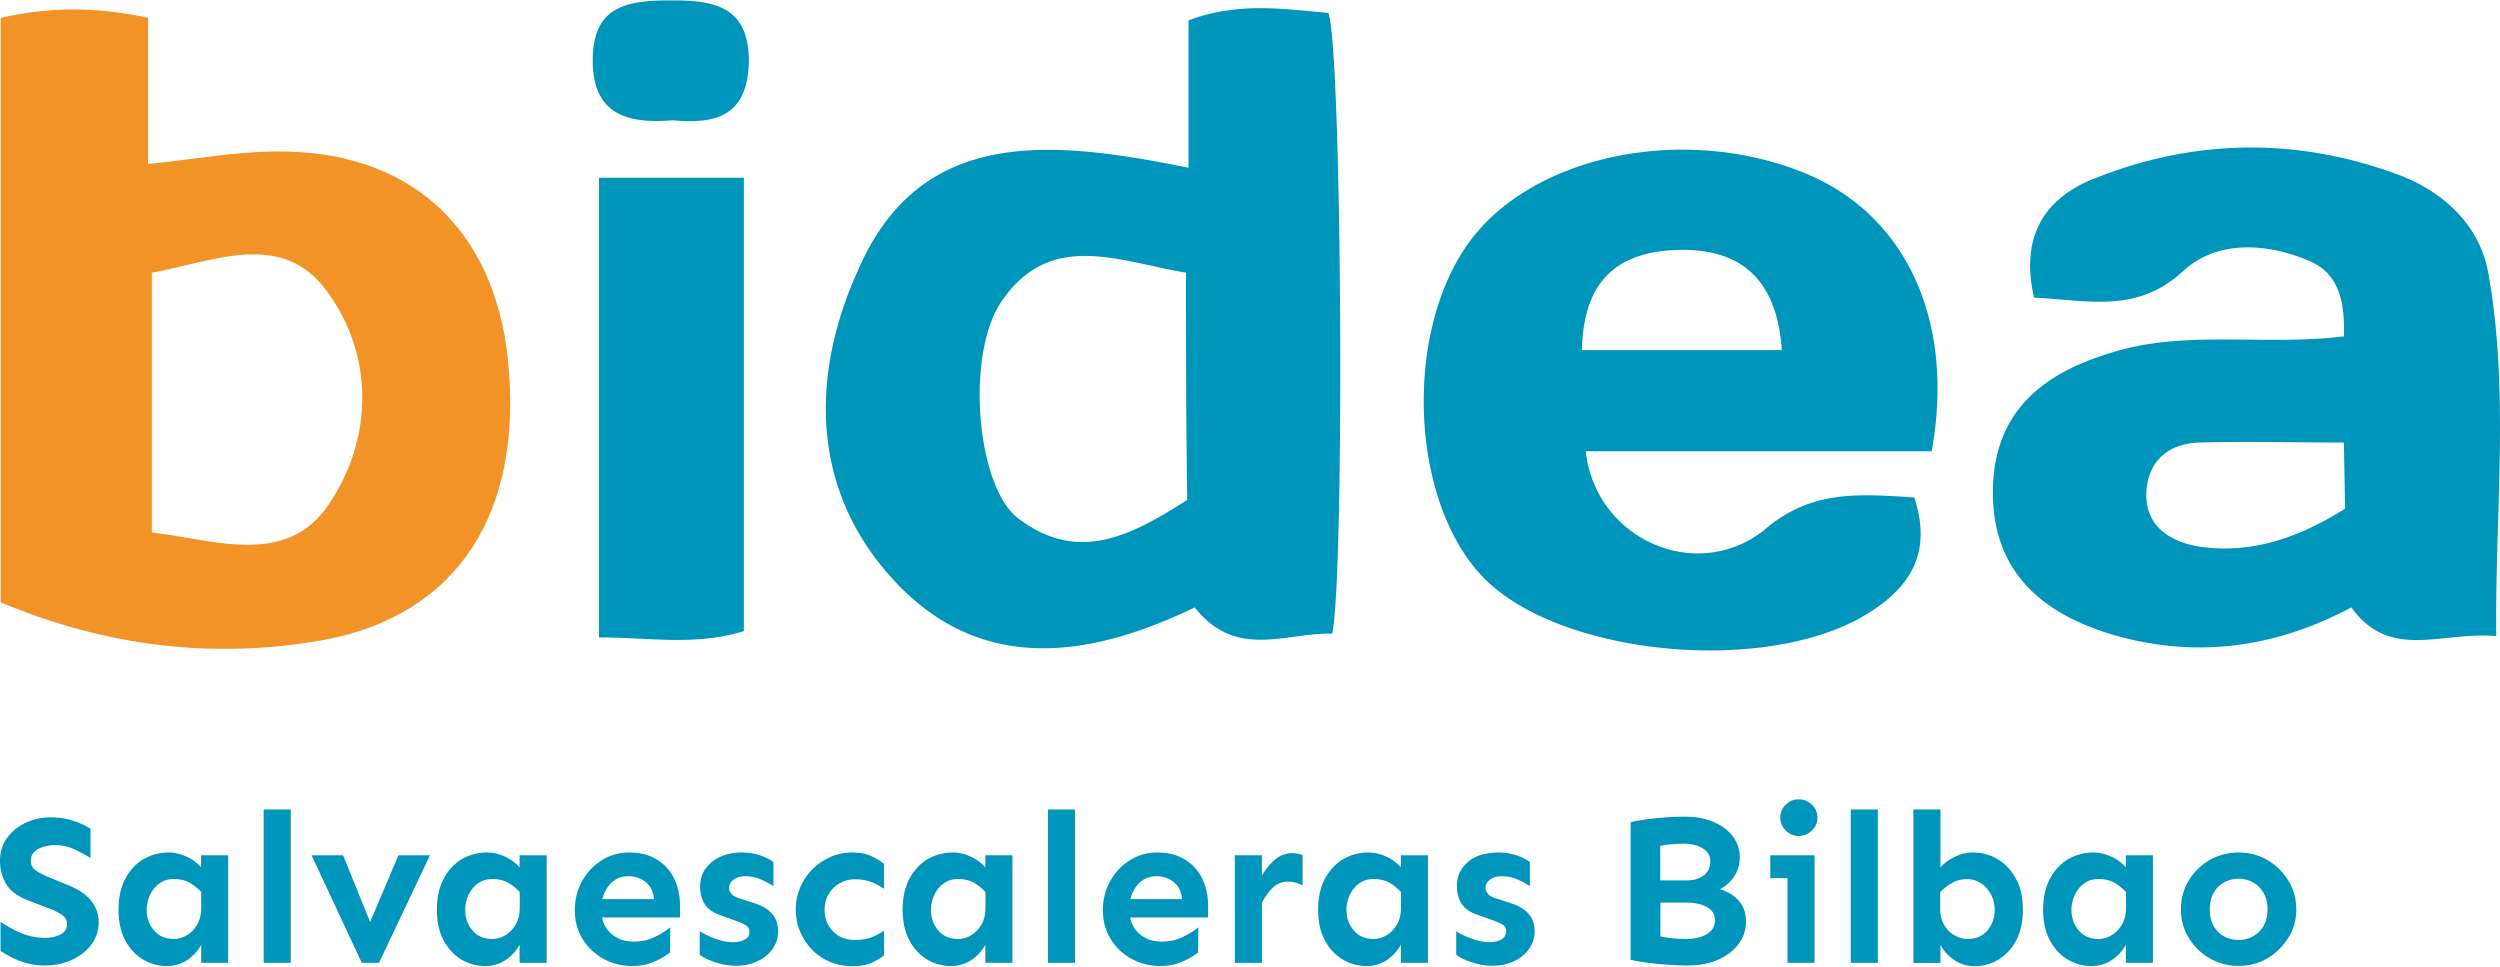
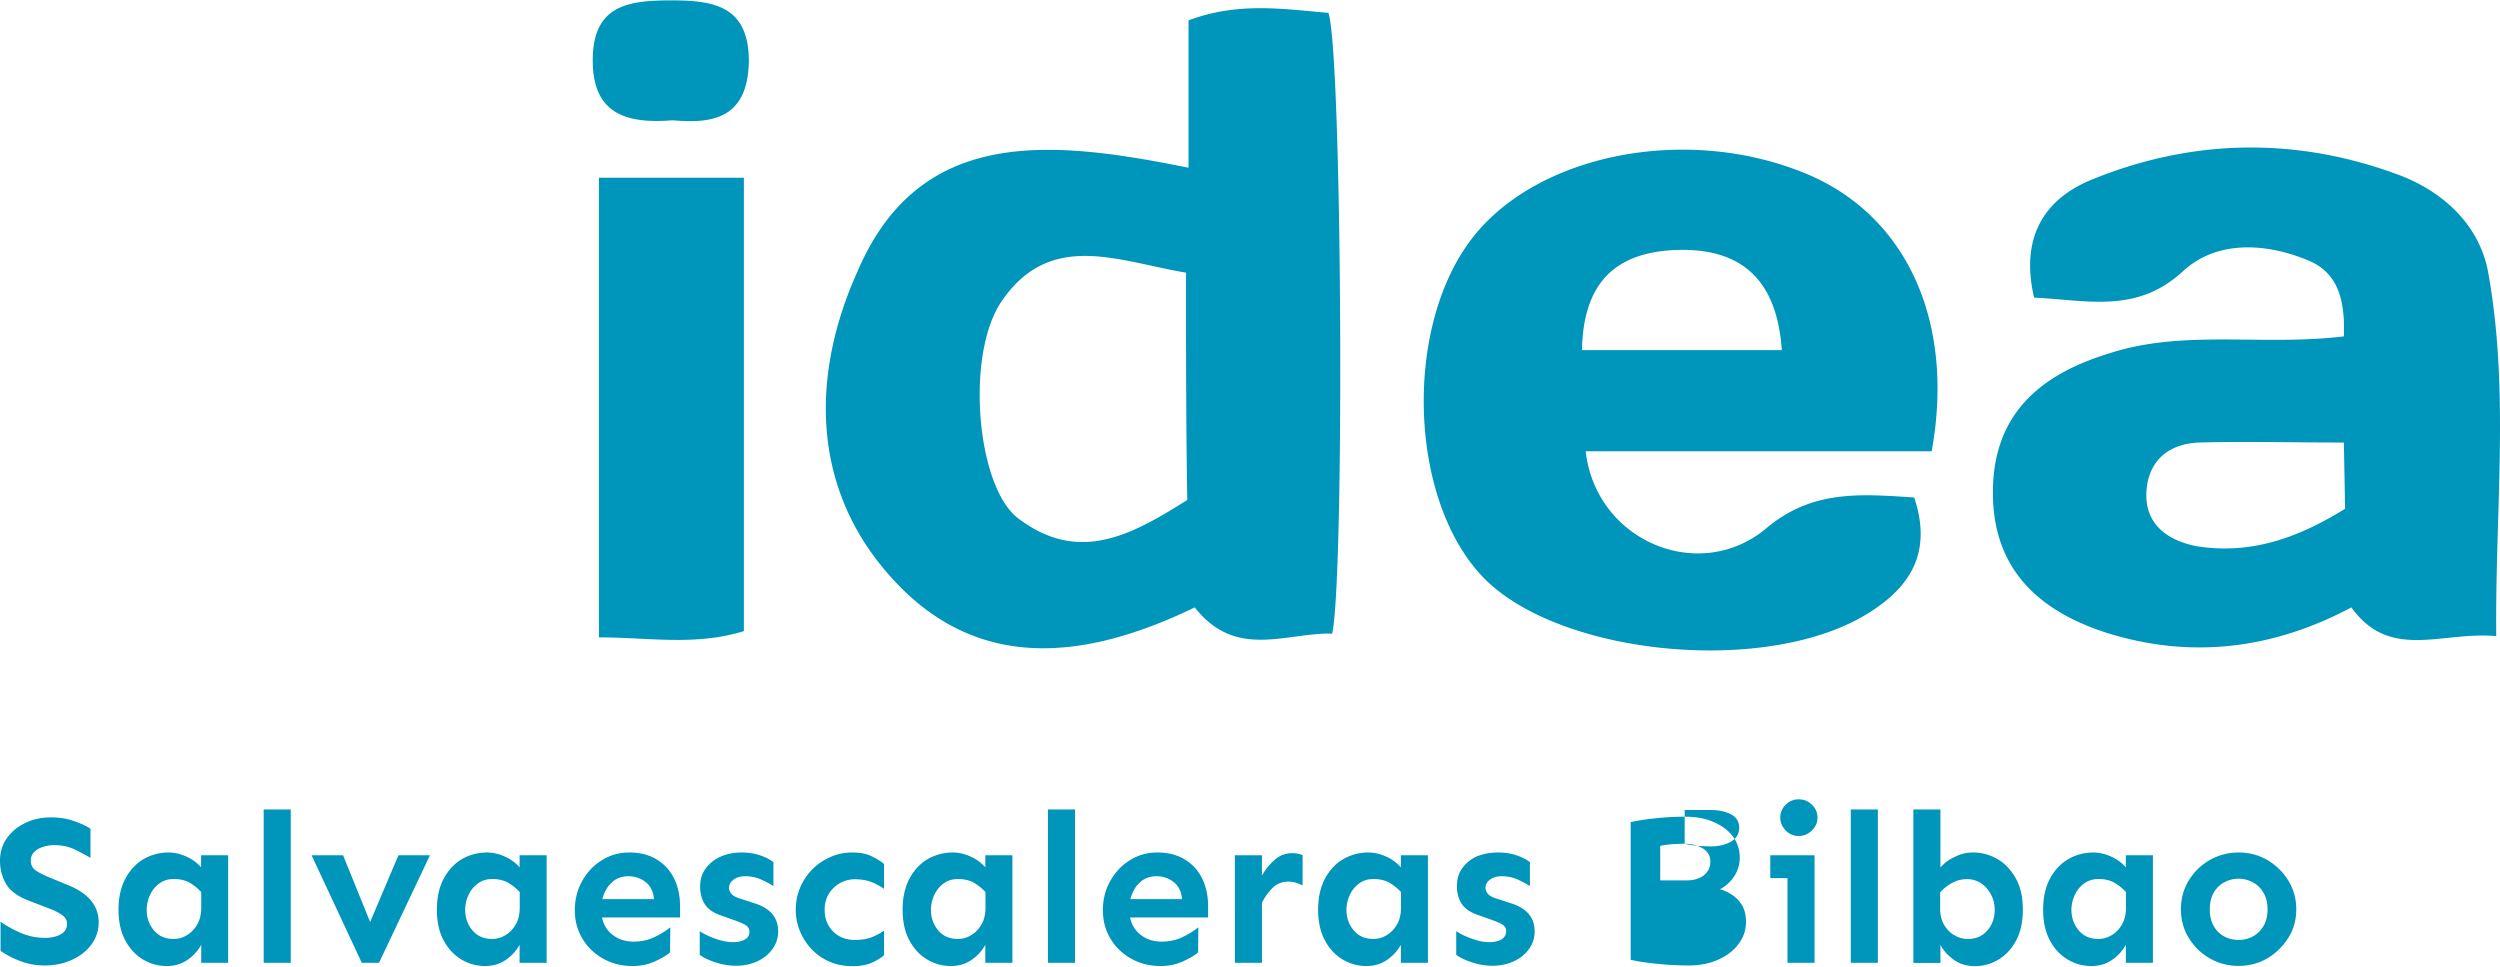
<svg xmlns="http://www.w3.org/2000/svg" version="1.1" id="Capa_1" x="0" y="0" viewBox="0 0 180.14 69.59" xml:space="preserve" width="180">
  <style>.st1{fill:#0095bb}</style>
-   <path d="M.05 43.38V1.26c3.6-.81 6.84-.81 10.62 0v10.53c3.51-.36 6.39-.9 9.27-.9 9.54-.09 15.66 5.49 16.65 14.94 1.17 11.07-3.6 18.45-13.23 20.25-8.01 1.44-15.75.45-23.31-2.7zm10.89-5.04c4.59.54 9.72 2.52 12.78-2.07 3.15-4.68 3.24-10.62-.09-15.21-3.24-4.59-8.19-2.25-12.69-1.44v18.72z" fill="#f29328" />
-   <path class="st1" d="M85.64 12.06V1.44C89.24.09 92.48.63 95.72.9c.99 2.88 1.17 40.77.27 44.73-3.33-.09-6.93 1.89-9.9-1.89-7.65 3.69-15.57 4.86-21.87-2.16-5.85-6.48-5.76-14.67-2.43-22.05 4.5-10.53 14.04-9.45 23.85-7.47zm-.18 7.56c-4.86-.81-9.72-3.06-13.23 1.98-2.7 3.78-1.89 13.5 1.17 15.75 4.41 3.33 8.28 1.08 12.15-1.35-.09-5.4-.09-10.62-.09-16.38zm83.43 4.59c.09-2.52-.36-4.59-2.61-5.49-3.06-1.26-6.57-1.44-9 .81-3.33 3.06-6.84 2.07-10.71 1.89-.99-4.23.63-7.02 4.05-8.46 7.2-2.97 14.67-3.15 22.05-.45 3.24 1.17 5.85 3.51 6.57 6.84 1.62 8.64.54 17.28.63 26.46-3.96-.36-7.65 1.8-10.44-2.07-5.58 2.97-11.52 3.78-17.73 1.8-4.95-1.62-8.1-4.68-8.1-10.08 0-5.58 3.33-8.46 8.28-9.99 5.4-1.8 11.07-.54 17.01-1.26zm0 7.65c-3.69 0-7.11-.09-10.44 0-2.16.09-3.6 1.26-3.78 3.42-.18 2.34 1.35 3.6 3.6 4.05 3.96.63 7.38-.63 10.71-2.7l-.09-4.77zm-30.96 3.96c1.35 4.05-.36 6.57-3.51 8.46-7.38 4.41-22.14 2.88-27.54-2.7-5.22-5.4-5.76-17.37-1.17-23.94 4.5-6.48 15.66-8.82 24.48-5.13 7.11 2.97 10.71 10.53 9 19.98h-24.93c.72 6.39 8.01 9.54 12.87 5.67 3.33-2.88 6.75-2.61 10.8-2.34zm-9.54-10.62c-.36-5.31-3.15-7.47-7.92-7.2-4.41.27-6.39 2.7-6.48 7.2h14.4zM53.6 12.78v32.67c-3.51 1.08-6.84.45-10.44.45V12.78H53.6zm-5.13-4.14c-3.33.27-5.76-.45-5.76-4.32C42.71.36 45.23 0 48.38 0s5.58.45 5.58 4.41c-.09 4.05-2.52 4.5-5.49 4.23zM3.65 58.87c.59 0 1.14.08 1.63.25.49.16.91.35 1.24.57v2.1c-.37-.22-.76-.43-1.18-.63-.42-.19-.9-.29-1.43-.29-.27 0-.53.04-.79.12-.26.08-.48.2-.65.37s-.25.37-.25.63c0 .34.15.59.45.77s.66.35 1.09.52l1.26.52c.72.31 1.24.68 1.58 1.12.34.44.51.94.51 1.5 0 .61-.18 1.15-.53 1.62-.35.47-.82.83-1.41 1.1-.59.27-1.24.4-1.96.4-.6 0-1.18-.1-1.73-.31a6.1 6.1 0 01-1.44-.75v-2.1c.45.33.95.6 1.49.83.54.23 1.12.34 1.73.34.43 0 .8-.08 1.11-.25s.46-.42.46-.76c0-.27-.13-.48-.38-.65-.25-.17-.52-.31-.82-.42l-1.58-.61c-.8-.31-1.34-.71-1.62-1.21-.29-.51-.43-1.06-.43-1.66 0-.62.17-1.17.51-1.64s.79-.83 1.34-1.09 1.16-.39 1.8-.39zM12.15 61.4c.42 0 .84.1 1.27.29.43.19.79.46 1.07.78v-.87h1.95v7.75H14.5v-1.3c-.23.42-.55.78-.98 1.08-.43.3-.93.45-1.5.45-.62 0-1.2-.16-1.73-.48-.53-.32-.95-.78-1.27-1.38-.32-.6-.48-1.33-.48-2.2 0-.86.16-1.6.48-2.21.32-.61.76-1.09 1.3-1.42.56-.32 1.16-.49 1.83-.49zm.4 1.91c-.41 0-.76.1-1.05.31s-.52.48-.68.82c-.16.34-.25.7-.25 1.09 0 .58.18 1.08.53 1.49.35.41.82.61 1.41.61.35 0 .67-.09.97-.28.3-.18.55-.44.74-.78.19-.33.28-.73.28-1.21v-1.11a3.7 3.7 0 00-.9-.71c-.32-.15-.67-.23-1.05-.23zM20.95 58.3v11.05H19V58.3h1.95zM30.98 61.6l-3.67 7.75h-1.24l-3.62-7.75h2.27l1.95 4.81 2.04-4.81h2.27zM35.1 61.4c.42 0 .84.1 1.27.29.43.19.79.46 1.07.78v-.87h1.95v7.75h-1.95v-1.3c-.23.42-.55.78-.98 1.08-.43.3-.93.45-1.5.45-.62 0-1.2-.16-1.73-.48-.53-.32-.95-.78-1.27-1.38-.32-.6-.48-1.33-.48-2.2 0-.86.16-1.6.48-2.21.32-.61.76-1.09 1.3-1.42.56-.32 1.17-.49 1.84-.49zm.4 1.91c-.41 0-.76.1-1.05.31s-.52.48-.68.82c-.16.34-.25.7-.25 1.09 0 .58.18 1.08.53 1.49.35.41.82.61 1.41.61.35 0 .67-.09.97-.28.3-.18.55-.44.74-.78.19-.33.28-.73.28-1.21v-1.11a3.7 3.7 0 00-.9-.71c-.32-.15-.68-.23-1.05-.23zM45.34 61.4c.76 0 1.41.16 1.96.49.55.33.97.78 1.26 1.36s.44 1.25.44 2v.83h-5.62c.1.52.36.94.77 1.26.41.32.91.48 1.5.48.56 0 1.08-.11 1.54-.34.46-.22.83-.46 1.11-.69l-.02 1.81c-.25.21-.61.43-1.1.65s-1.02.33-1.6.33c-.77 0-1.47-.17-2.1-.52s-1.13-.82-1.5-1.43c-.37-.6-.56-1.29-.56-2.07 0-.76.17-1.45.51-2.07.34-.62.8-1.13 1.4-1.51s1.25-.58 2.01-.58zm-.05 1.71c-.48 0-.89.15-1.21.45s-.55.7-.68 1.2h3.72c-.04-.55-.25-.96-.61-1.24-.37-.28-.78-.41-1.22-.41zM53.44 61.4c.48 0 .93.07 1.34.21.41.14.73.31.95.49v1.72c-.25-.16-.54-.32-.9-.48a2.78 2.78 0 00-1.1-.23c-.37 0-.66.08-.88.25-.21.16-.32.36-.32.58 0 .16.06.31.18.45s.36.26.71.36l.88.29c1.18.35 1.77 1.03 1.77 2.04 0 .48-.14.91-.41 1.28-.27.37-.63.67-1.09.88s-.96.32-1.51.32c-.52 0-1.03-.08-1.52-.25-.49-.16-.87-.34-1.12-.54v-1.7c.19.13.43.26.71.38s.56.22.86.3c.3.08.57.11.81.11.39 0 .69-.07.9-.21.2-.1.3-.29.3-.55 0-.19-.09-.35-.26-.46-.17-.11-.43-.22-.77-.34l-.95-.34c-.59-.19-1-.47-1.23-.83-.23-.36-.34-.78-.34-1.27s.12-.92.38-1.28.6-.65 1.05-.86c.46-.21.97-.32 1.56-.32zM61.41 61.4c.57 0 1.04.09 1.41.28.37.18.66.36.88.54v1.8c-.27-.19-.57-.36-.9-.49s-.74-.2-1.22-.2a2.188 2.188 0 00-1.87 1.07c-.19.32-.29.7-.29 1.12 0 .63.2 1.16.61 1.57.41.41.93.61 1.55.61.48 0 .89-.06 1.22-.19s.63-.29.9-.48v1.78c-.21.18-.51.36-.88.53-.37.17-.84.25-1.41.25-.79 0-1.49-.19-2.1-.56-.61-.37-1.09-.87-1.44-1.49s-.53-1.29-.53-2.02c0-.54.1-1.06.3-1.55a4.12 4.12 0 012.15-2.22c.49-.23 1.03-.35 1.62-.35zM68.66 61.4c.42 0 .84.1 1.27.29.43.19.79.46 1.07.78v-.87h1.95v7.75H71v-1.3c-.23.42-.55.78-.98 1.08-.43.3-.93.45-1.5.45-.62 0-1.2-.16-1.73-.48-.53-.32-.95-.78-1.27-1.38-.32-.6-.48-1.33-.48-2.2 0-.86.16-1.6.48-2.21.32-.61.76-1.09 1.3-1.42a3.67 3.67 0 011.84-.49zm.4 1.91c-.41 0-.76.1-1.05.31s-.52.48-.68.82c-.16.34-.25.7-.25 1.09 0 .58.18 1.08.53 1.49.35.41.82.61 1.41.61.35 0 .67-.09.97-.28.3-.18.55-.44.74-.78.19-.33.28-.73.28-1.21v-1.11a3.7 3.7 0 00-.9-.71c-.32-.15-.67-.23-1.05-.23zM77.46 58.3v11.05h-1.95V58.3h1.95zM83.39 61.4c.76 0 1.41.16 1.96.49.55.33.97.78 1.26 1.36s.44 1.25.44 2v.83h-5.62c.1.52.36.94.77 1.26.41.32.91.48 1.5.48.56 0 1.08-.11 1.54-.34.46-.22.83-.46 1.11-.69l-.02 1.81c-.25.21-.61.43-1.1.65s-1.02.33-1.6.33c-.77 0-1.47-.17-2.1-.52s-1.13-.82-1.5-1.43c-.37-.6-.56-1.29-.56-2.07 0-.76.17-1.45.51-2.07.34-.62.8-1.13 1.4-1.51s1.25-.58 2.01-.58zm-.05 1.71c-.48 0-.89.15-1.21.45s-.55.7-.68 1.2h3.72c-.04-.55-.25-.96-.61-1.24-.37-.28-.78-.41-1.22-.41zM93.86 63.78c-.33-.18-.67-.28-1.03-.28-.45 0-.82.15-1.12.44-.3.29-.56.65-.78 1.08v4.33h-1.95V61.6h1.95v1.46c.27-.46.58-.84.94-1.15.36-.31.78-.46 1.24-.46.28 0 .53.05.75.14v2.19zM98.6 61.4c.42 0 .84.1 1.27.29.43.19.79.46 1.07.78v-.87h1.95v7.75h-1.95v-1.3c-.23.42-.55.78-.98 1.08s-.93.45-1.5.45c-.62 0-1.2-.16-1.73-.48-.53-.32-.95-.78-1.27-1.38-.32-.6-.48-1.33-.48-2.2 0-.86.16-1.6.48-2.21s.76-1.09 1.31-1.42a3.58 3.58 0 011.83-.49zm.4 1.91c-.41 0-.76.1-1.05.31a2.1 2.1 0 00-.68.82c-.16.34-.25.7-.25 1.09 0 .58.18 1.08.53 1.49.35.41.82.61 1.4.61.35 0 .67-.09.98-.28.3-.18.55-.44.74-.78.19-.33.28-.73.28-1.21v-1.11a3.7 3.7 0 00-.9-.71c-.32-.15-.68-.23-1.05-.23zM107.95 61.4c.48 0 .93.07 1.34.21.41.14.73.31.95.49v1.72c-.25-.16-.54-.32-.9-.48a2.78 2.78 0 00-1.1-.23c-.37 0-.66.08-.88.25-.22.16-.32.36-.32.58 0 .16.06.31.18.45s.36.26.71.36l.88.29c1.18.35 1.77 1.03 1.77 2.04 0 .48-.14.91-.41 1.28-.27.37-.63.67-1.09.88-.46.21-.96.32-1.51.32-.52 0-1.03-.08-1.52-.25-.49-.16-.86-.34-1.12-.54v-1.7c.19.13.43.26.71.38s.56.22.86.3c.3.08.57.11.81.11.39 0 .69-.07.9-.21.21-.14.32-.33.32-.59 0-.19-.09-.35-.26-.46-.17-.11-.43-.22-.77-.34l-.95-.34c-.59-.19-1-.47-1.23-.83-.23-.36-.34-.78-.34-1.27s.12-.92.38-1.28.6-.65 1.05-.86c.44-.17.96-.28 1.54-.28zM121.38 58.82c.8 0 1.49.12 2.09.38s1.06.6 1.39 1.04c.33.44.5.95.5 1.52 0 .51-.14.97-.41 1.37s-.61.71-1.02.92c.31.08.6.22.89.41.29.19.52.44.71.75.18.31.28.71.28 1.19 0 .57-.17 1.1-.52 1.57-.35.48-.83.86-1.46 1.14-.62.29-1.35.43-2.18.43-.45 0-.94-.02-1.46-.05-.52-.04-1.02-.09-1.49-.15s-.87-.13-1.2-.21v-9.92c.57-.12 1.19-.22 1.86-.28.66-.07 1.33-.11 2.02-.11zm0 1.95c-.66 0-1.24.05-1.75.15v2.49h1.92c.52 0 .93-.13 1.24-.38s.45-.58.45-.98c0-.41-.18-.72-.54-.94-.37-.23-.81-.34-1.32-.34zm-1.75 6.67c.29.07.62.12.99.15s.67.04.9.04c.59 0 1.08-.12 1.47-.35s.58-.57.58-1-.2-.75-.6-.96c-.4-.21-.88-.31-1.44-.31h-1.89v2.43zM130.75 61.6v7.75h-1.95v-6.1h-1.24V61.6h3.19zm-1.14-4.03c.37 0 .69.13.95.39.27.26.4.57.4.93 0 .35-.13.66-.4.92-.27.27-.58.4-.95.4s-.68-.13-.94-.4c-.26-.27-.39-.57-.39-.92 0-.36.13-.67.39-.93s.57-.39.94-.39zM135.31 58.3v11.05h-1.95V58.3h1.95zM142.15 61.4c.67 0 1.27.17 1.82.5.55.33.98.81 1.31 1.42s.48 1.35.48 2.21c0 .86-.16 1.59-.48 2.2-.32.6-.75 1.07-1.27 1.38-.53.32-1.1.48-1.71.48-.57 0-1.08-.15-1.5-.45s-.76-.66-.98-1.08v1.3h-1.95V58.3h1.95v4.18c.29-.33.64-.59 1.07-.78.4-.2.83-.3 1.26-.3zm-.4 1.92c-.38 0-.73.08-1.05.25s-.62.4-.9.7v1.11c-.01.47.08.87.27 1.21.19.33.44.59.75.77.31.18.63.27.98.27.58 0 1.05-.2 1.4-.61.35-.4.53-.9.53-1.48 0-.39-.08-.75-.25-1.08s-.39-.6-.69-.81-.64-.33-1.04-.33zM150.84 61.4c.42 0 .84.1 1.27.29.43.19.79.46 1.07.78v-.87h1.95v7.75h-1.95v-1.3c-.23.42-.55.78-.98 1.08s-.93.45-1.5.45c-.62 0-1.2-.16-1.73-.48-.53-.32-.95-.78-1.27-1.38-.32-.6-.48-1.33-.48-2.2 0-.86.16-1.6.48-2.21s.76-1.09 1.31-1.42c.56-.32 1.16-.49 1.83-.49zm.4 1.91c-.41 0-.76.1-1.05.31a2.1 2.1 0 00-.68.82c-.16.34-.25.7-.25 1.09 0 .58.18 1.08.53 1.49.35.41.82.61 1.4.61.35 0 .67-.09.98-.28.3-.18.55-.44.74-.78.19-.33.28-.73.28-1.21v-1.11a3.7 3.7 0 00-.9-.71c-.32-.15-.67-.23-1.05-.23zM161.3 61.4c.76 0 1.45.18 2.07.54.62.36 1.13.86 1.51 1.47.38.62.58 1.31.58 2.08s-.19 1.46-.58 2.07-.89 1.1-1.51 1.47c-.62.36-1.32.54-2.07.54a4.1 4.1 0 01-2.07-.54c-.63-.36-1.13-.85-1.51-1.47-.38-.61-.57-1.3-.57-2.07s.19-1.46.57-2.08c.38-.62.88-1.11 1.51-1.47.63-.35 1.32-.54 2.07-.54zm0 1.89c-.37 0-.71.09-1.03.26-.32.17-.57.42-.76.75-.19.33-.28.73-.28 1.2s.09.87.28 1.2c.19.33.44.58.76.75.32.17.66.25 1.03.25s.71-.08 1.03-.25.57-.42.77-.75c.19-.33.29-.73.29-1.2s-.1-.87-.29-1.2c-.19-.33-.45-.58-.77-.75-.32-.17-.66-.26-1.03-.26z" />
+   <path class="st1" d="M85.64 12.06V1.44C89.24.09 92.48.63 95.72.9c.99 2.88 1.17 40.77.27 44.73-3.33-.09-6.93 1.89-9.9-1.89-7.65 3.69-15.57 4.86-21.87-2.16-5.85-6.48-5.76-14.67-2.43-22.05 4.5-10.53 14.04-9.45 23.85-7.47zm-.18 7.56c-4.86-.81-9.72-3.06-13.23 1.98-2.7 3.78-1.89 13.5 1.17 15.75 4.41 3.33 8.28 1.08 12.15-1.35-.09-5.4-.09-10.62-.09-16.38zm83.43 4.59c.09-2.52-.36-4.59-2.61-5.49-3.06-1.26-6.57-1.44-9 .81-3.33 3.06-6.84 2.07-10.71 1.89-.99-4.23.63-7.02 4.05-8.46 7.2-2.97 14.67-3.15 22.05-.45 3.24 1.17 5.85 3.51 6.57 6.84 1.62 8.64.54 17.28.63 26.46-3.96-.36-7.65 1.8-10.44-2.07-5.58 2.97-11.52 3.78-17.73 1.8-4.95-1.62-8.1-4.68-8.1-10.08 0-5.58 3.33-8.46 8.28-9.99 5.4-1.8 11.07-.54 17.01-1.26zm0 7.65c-3.69 0-7.11-.09-10.44 0-2.16.09-3.6 1.26-3.78 3.42-.18 2.34 1.35 3.6 3.6 4.05 3.96.63 7.38-.63 10.71-2.7l-.09-4.77zm-30.96 3.96c1.35 4.05-.36 6.57-3.51 8.46-7.38 4.41-22.14 2.88-27.54-2.7-5.22-5.4-5.76-17.37-1.17-23.94 4.5-6.48 15.66-8.82 24.48-5.13 7.11 2.97 10.71 10.53 9 19.98h-24.93c.72 6.39 8.01 9.54 12.87 5.67 3.33-2.88 6.75-2.61 10.8-2.34zm-9.54-10.62c-.36-5.31-3.15-7.47-7.92-7.2-4.41.27-6.39 2.7-6.48 7.2h14.4zM53.6 12.78v32.67c-3.51 1.08-6.84.45-10.44.45V12.78H53.6zm-5.13-4.14c-3.33.27-5.76-.45-5.76-4.32C42.71.36 45.23 0 48.38 0s5.58.45 5.58 4.41c-.09 4.05-2.52 4.5-5.49 4.23zM3.65 58.87c.59 0 1.14.08 1.63.25.49.16.91.35 1.24.57v2.1c-.37-.22-.76-.43-1.18-.63-.42-.19-.9-.29-1.43-.29-.27 0-.53.04-.79.12-.26.08-.48.2-.65.37s-.25.37-.25.63c0 .34.15.59.45.77s.66.35 1.09.52l1.26.52c.72.31 1.24.68 1.58 1.12.34.44.51.94.51 1.5 0 .61-.18 1.15-.53 1.62-.35.47-.82.83-1.41 1.1-.59.27-1.24.4-1.96.4-.6 0-1.18-.1-1.73-.31a6.1 6.1 0 01-1.44-.75v-2.1c.45.33.95.6 1.49.83.54.23 1.12.34 1.73.34.43 0 .8-.08 1.11-.25s.46-.42.46-.76c0-.27-.13-.48-.38-.65-.25-.17-.52-.31-.82-.42l-1.58-.61c-.8-.31-1.34-.71-1.62-1.21-.29-.51-.43-1.06-.43-1.66 0-.62.17-1.17.51-1.64s.79-.83 1.34-1.09 1.16-.39 1.8-.39zM12.15 61.4c.42 0 .84.1 1.27.29.43.19.79.46 1.07.78v-.87h1.95v7.75H14.5v-1.3c-.23.42-.55.78-.98 1.08-.43.3-.93.45-1.5.45-.62 0-1.2-.16-1.73-.48-.53-.32-.95-.78-1.27-1.38-.32-.6-.48-1.33-.48-2.2 0-.86.16-1.6.48-2.21.32-.61.76-1.09 1.3-1.42.56-.32 1.16-.49 1.83-.49zm.4 1.91c-.41 0-.76.1-1.05.31s-.52.48-.68.82c-.16.34-.25.7-.25 1.09 0 .58.18 1.08.53 1.49.35.41.82.61 1.41.61.35 0 .67-.09.97-.28.3-.18.55-.44.74-.78.19-.33.28-.73.28-1.21v-1.11a3.7 3.7 0 00-.9-.71c-.32-.15-.67-.23-1.05-.23zM20.95 58.3v11.05H19V58.3h1.95zM30.98 61.6l-3.67 7.75h-1.24l-3.62-7.75h2.27l1.95 4.81 2.04-4.81h2.27zM35.1 61.4c.42 0 .84.1 1.27.29.43.19.79.46 1.07.78v-.87h1.95v7.75h-1.95v-1.3c-.23.42-.55.78-.98 1.08-.43.3-.93.45-1.5.45-.62 0-1.2-.16-1.73-.48-.53-.32-.95-.78-1.27-1.38-.32-.6-.48-1.33-.48-2.2 0-.86.16-1.6.48-2.21.32-.61.76-1.09 1.3-1.42.56-.32 1.17-.49 1.84-.49zm.4 1.91c-.41 0-.76.1-1.05.31s-.52.48-.68.82c-.16.34-.25.7-.25 1.09 0 .58.18 1.08.53 1.49.35.41.82.61 1.41.61.35 0 .67-.09.97-.28.3-.18.55-.44.74-.78.19-.33.28-.73.28-1.21v-1.11a3.7 3.7 0 00-.9-.71c-.32-.15-.68-.23-1.05-.23zM45.34 61.4c.76 0 1.41.16 1.96.49.55.33.97.78 1.26 1.36s.44 1.25.44 2v.83h-5.62c.1.52.36.94.77 1.26.41.32.91.48 1.5.48.56 0 1.08-.11 1.54-.34.46-.22.83-.46 1.11-.69l-.02 1.81c-.25.21-.61.43-1.1.65s-1.02.33-1.6.33c-.77 0-1.47-.17-2.1-.52s-1.13-.82-1.5-1.43c-.37-.6-.56-1.29-.56-2.07 0-.76.17-1.45.51-2.07.34-.62.8-1.13 1.4-1.51s1.25-.58 2.01-.58zm-.05 1.71c-.48 0-.89.15-1.21.45s-.55.7-.68 1.2h3.72c-.04-.55-.25-.96-.61-1.24-.37-.28-.78-.41-1.22-.41zM53.44 61.4c.48 0 .93.07 1.34.21.41.14.73.31.95.49v1.72c-.25-.16-.54-.32-.9-.48a2.78 2.78 0 00-1.1-.23c-.37 0-.66.08-.88.25-.21.16-.32.36-.32.58 0 .16.06.31.18.45s.36.26.71.36l.88.29c1.18.35 1.77 1.03 1.77 2.04 0 .48-.14.91-.41 1.28-.27.37-.63.67-1.09.88s-.96.32-1.51.32c-.52 0-1.03-.08-1.52-.25-.49-.16-.87-.34-1.12-.54v-1.7c.19.13.43.26.71.38s.56.22.86.3c.3.08.57.11.81.11.39 0 .69-.07.9-.21.2-.1.3-.29.3-.55 0-.19-.09-.35-.26-.46-.17-.11-.43-.22-.77-.34l-.95-.34c-.59-.19-1-.47-1.23-.83-.23-.36-.34-.78-.34-1.27s.12-.92.38-1.28.6-.65 1.05-.86c.46-.21.97-.32 1.56-.32zM61.41 61.4c.57 0 1.04.09 1.41.28.37.18.66.36.88.54v1.8c-.27-.19-.57-.36-.9-.49s-.74-.2-1.22-.2a2.188 2.188 0 00-1.87 1.07c-.19.32-.29.7-.29 1.12 0 .63.2 1.16.61 1.57.41.41.93.61 1.55.61.48 0 .89-.06 1.22-.19s.63-.29.9-.48v1.78c-.21.18-.51.36-.88.53-.37.17-.84.25-1.41.25-.79 0-1.49-.19-2.1-.56-.61-.37-1.09-.87-1.44-1.49s-.53-1.29-.53-2.02c0-.54.1-1.06.3-1.55a4.12 4.12 0 012.15-2.22c.49-.23 1.03-.35 1.62-.35zM68.66 61.4c.42 0 .84.1 1.27.29.43.19.79.46 1.07.78v-.87h1.95v7.75H71v-1.3c-.23.42-.55.78-.98 1.08-.43.3-.93.45-1.5.45-.62 0-1.2-.16-1.73-.48-.53-.32-.95-.78-1.27-1.38-.32-.6-.48-1.33-.48-2.2 0-.86.16-1.6.48-2.21.32-.61.76-1.09 1.3-1.42a3.67 3.67 0 011.84-.49zm.4 1.91c-.41 0-.76.1-1.05.31s-.52.48-.68.82c-.16.34-.25.7-.25 1.09 0 .58.18 1.08.53 1.49.35.41.82.61 1.41.61.35 0 .67-.09.97-.28.3-.18.55-.44.74-.78.19-.33.28-.73.28-1.21v-1.11a3.7 3.7 0 00-.9-.71c-.32-.15-.67-.23-1.05-.23zM77.46 58.3v11.05h-1.95V58.3h1.95zM83.39 61.4c.76 0 1.41.16 1.96.49.55.33.97.78 1.26 1.36s.44 1.25.44 2v.83h-5.62c.1.52.36.94.77 1.26.41.32.91.48 1.5.48.56 0 1.08-.11 1.54-.34.46-.22.83-.46 1.11-.69l-.02 1.81c-.25.21-.61.43-1.1.65s-1.02.33-1.6.33c-.77 0-1.47-.17-2.1-.52s-1.13-.82-1.5-1.43c-.37-.6-.56-1.29-.56-2.07 0-.76.17-1.45.51-2.07.34-.62.8-1.13 1.4-1.51s1.25-.58 2.01-.58zm-.05 1.71c-.48 0-.89.15-1.21.45s-.55.7-.68 1.2h3.72c-.04-.55-.25-.96-.61-1.24-.37-.28-.78-.41-1.22-.41zM93.86 63.78c-.33-.18-.67-.28-1.03-.28-.45 0-.82.15-1.12.44-.3.29-.56.65-.78 1.08v4.33h-1.95V61.6h1.95v1.46c.27-.46.58-.84.94-1.15.36-.31.78-.46 1.24-.46.28 0 .53.05.75.14v2.19zM98.6 61.4c.42 0 .84.1 1.27.29.43.19.79.46 1.07.78v-.87h1.95v7.75h-1.95v-1.3c-.23.42-.55.78-.98 1.08s-.93.45-1.5.45c-.62 0-1.2-.16-1.73-.48-.53-.32-.95-.78-1.27-1.38-.32-.6-.48-1.33-.48-2.2 0-.86.16-1.6.48-2.21s.76-1.09 1.31-1.42a3.58 3.58 0 011.83-.49zm.4 1.91c-.41 0-.76.1-1.05.31a2.1 2.1 0 00-.68.82c-.16.34-.25.7-.25 1.09 0 .58.18 1.08.53 1.49.35.41.82.61 1.4.61.35 0 .67-.09.98-.28.3-.18.55-.44.74-.78.19-.33.28-.73.28-1.21v-1.11a3.7 3.7 0 00-.9-.71c-.32-.15-.68-.23-1.05-.23zM107.95 61.4c.48 0 .93.07 1.34.21.41.14.73.31.95.49v1.72c-.25-.16-.54-.32-.9-.48a2.78 2.78 0 00-1.1-.23c-.37 0-.66.08-.88.25-.22.16-.32.36-.32.58 0 .16.06.31.18.45s.36.26.71.36l.88.29c1.18.35 1.77 1.03 1.77 2.04 0 .48-.14.91-.41 1.28-.27.37-.63.67-1.09.88-.46.21-.96.32-1.51.32-.52 0-1.03-.08-1.52-.25-.49-.16-.86-.34-1.12-.54v-1.7c.19.13.43.26.71.38s.56.22.86.3c.3.08.57.11.81.11.39 0 .69-.07.9-.21.21-.14.32-.33.32-.59 0-.19-.09-.35-.26-.46-.17-.11-.43-.22-.77-.34l-.95-.34c-.59-.19-1-.47-1.23-.83-.23-.36-.34-.78-.34-1.27s.12-.92.38-1.28.6-.65 1.05-.86c.44-.17.96-.28 1.54-.28zM121.38 58.82c.8 0 1.49.12 2.09.38s1.06.6 1.39 1.04c.33.44.5.95.5 1.52 0 .51-.14.97-.41 1.37s-.61.71-1.02.92c.31.08.6.22.89.41.29.19.52.44.71.75.18.31.28.71.28 1.19 0 .57-.17 1.1-.52 1.57-.35.48-.83.86-1.46 1.14-.62.29-1.35.43-2.18.43-.45 0-.94-.02-1.46-.05-.52-.04-1.02-.09-1.49-.15s-.87-.13-1.2-.21v-9.92c.57-.12 1.19-.22 1.86-.28.66-.07 1.33-.11 2.02-.11zm0 1.95c-.66 0-1.24.05-1.75.15v2.49h1.92c.52 0 .93-.13 1.24-.38s.45-.58.45-.98c0-.41-.18-.72-.54-.94-.37-.23-.81-.34-1.32-.34zc.29.07.62.12.99.15s.67.04.9.04c.59 0 1.08-.12 1.47-.35s.58-.57.58-1-.2-.75-.6-.96c-.4-.21-.88-.31-1.44-.31h-1.89v2.43zM130.75 61.6v7.75h-1.95v-6.1h-1.24V61.6h3.19zm-1.14-4.03c.37 0 .69.13.95.39.27.26.4.57.4.93 0 .35-.13.66-.4.92-.27.27-.58.4-.95.4s-.68-.13-.94-.4c-.26-.27-.39-.57-.39-.92 0-.36.13-.67.39-.93s.57-.39.94-.39zM135.31 58.3v11.05h-1.95V58.3h1.95zM142.15 61.4c.67 0 1.27.17 1.82.5.55.33.98.81 1.31 1.42s.48 1.35.48 2.21c0 .86-.16 1.59-.48 2.2-.32.6-.75 1.07-1.27 1.38-.53.32-1.1.48-1.71.48-.57 0-1.08-.15-1.5-.45s-.76-.66-.98-1.08v1.3h-1.95V58.3h1.95v4.18c.29-.33.64-.59 1.07-.78.4-.2.83-.3 1.26-.3zm-.4 1.92c-.38 0-.73.08-1.05.25s-.62.4-.9.7v1.11c-.01.47.08.87.27 1.21.19.33.44.59.75.77.31.18.63.27.98.27.58 0 1.05-.2 1.4-.61.35-.4.53-.9.53-1.48 0-.39-.08-.75-.25-1.08s-.39-.6-.69-.81-.64-.33-1.04-.33zM150.84 61.4c.42 0 .84.1 1.27.29.43.19.79.46 1.07.78v-.87h1.95v7.75h-1.95v-1.3c-.23.42-.55.78-.98 1.08s-.93.45-1.5.45c-.62 0-1.2-.16-1.73-.48-.53-.32-.95-.78-1.27-1.38-.32-.6-.48-1.33-.48-2.2 0-.86.16-1.6.48-2.21s.76-1.09 1.31-1.42c.56-.32 1.16-.49 1.83-.49zm.4 1.91c-.41 0-.76.1-1.05.31a2.1 2.1 0 00-.68.82c-.16.34-.25.7-.25 1.09 0 .58.18 1.08.53 1.49.35.41.82.61 1.4.61.35 0 .67-.09.98-.28.3-.18.55-.44.74-.78.19-.33.28-.73.28-1.21v-1.11a3.7 3.7 0 00-.9-.71c-.32-.15-.67-.23-1.05-.23zM161.3 61.4c.76 0 1.45.18 2.07.54.62.36 1.13.86 1.51 1.47.38.62.58 1.31.58 2.08s-.19 1.46-.58 2.07-.89 1.1-1.51 1.47c-.62.36-1.32.54-2.07.54a4.1 4.1 0 01-2.07-.54c-.63-.36-1.13-.85-1.51-1.47-.38-.61-.57-1.3-.57-2.07s.19-1.46.57-2.08c.38-.62.88-1.11 1.51-1.47.63-.35 1.32-.54 2.07-.54zm0 1.89c-.37 0-.71.09-1.03.26-.32.17-.57.42-.76.75-.19.33-.28.73-.28 1.2s.09.87.28 1.2c.19.33.44.58.76.75.32.17.66.25 1.03.25s.71-.08 1.03-.25.57-.42.77-.75c.19-.33.29-.73.29-1.2s-.1-.87-.29-1.2c-.19-.33-.45-.58-.77-.75-.32-.17-.66-.26-1.03-.26z" />
</svg>